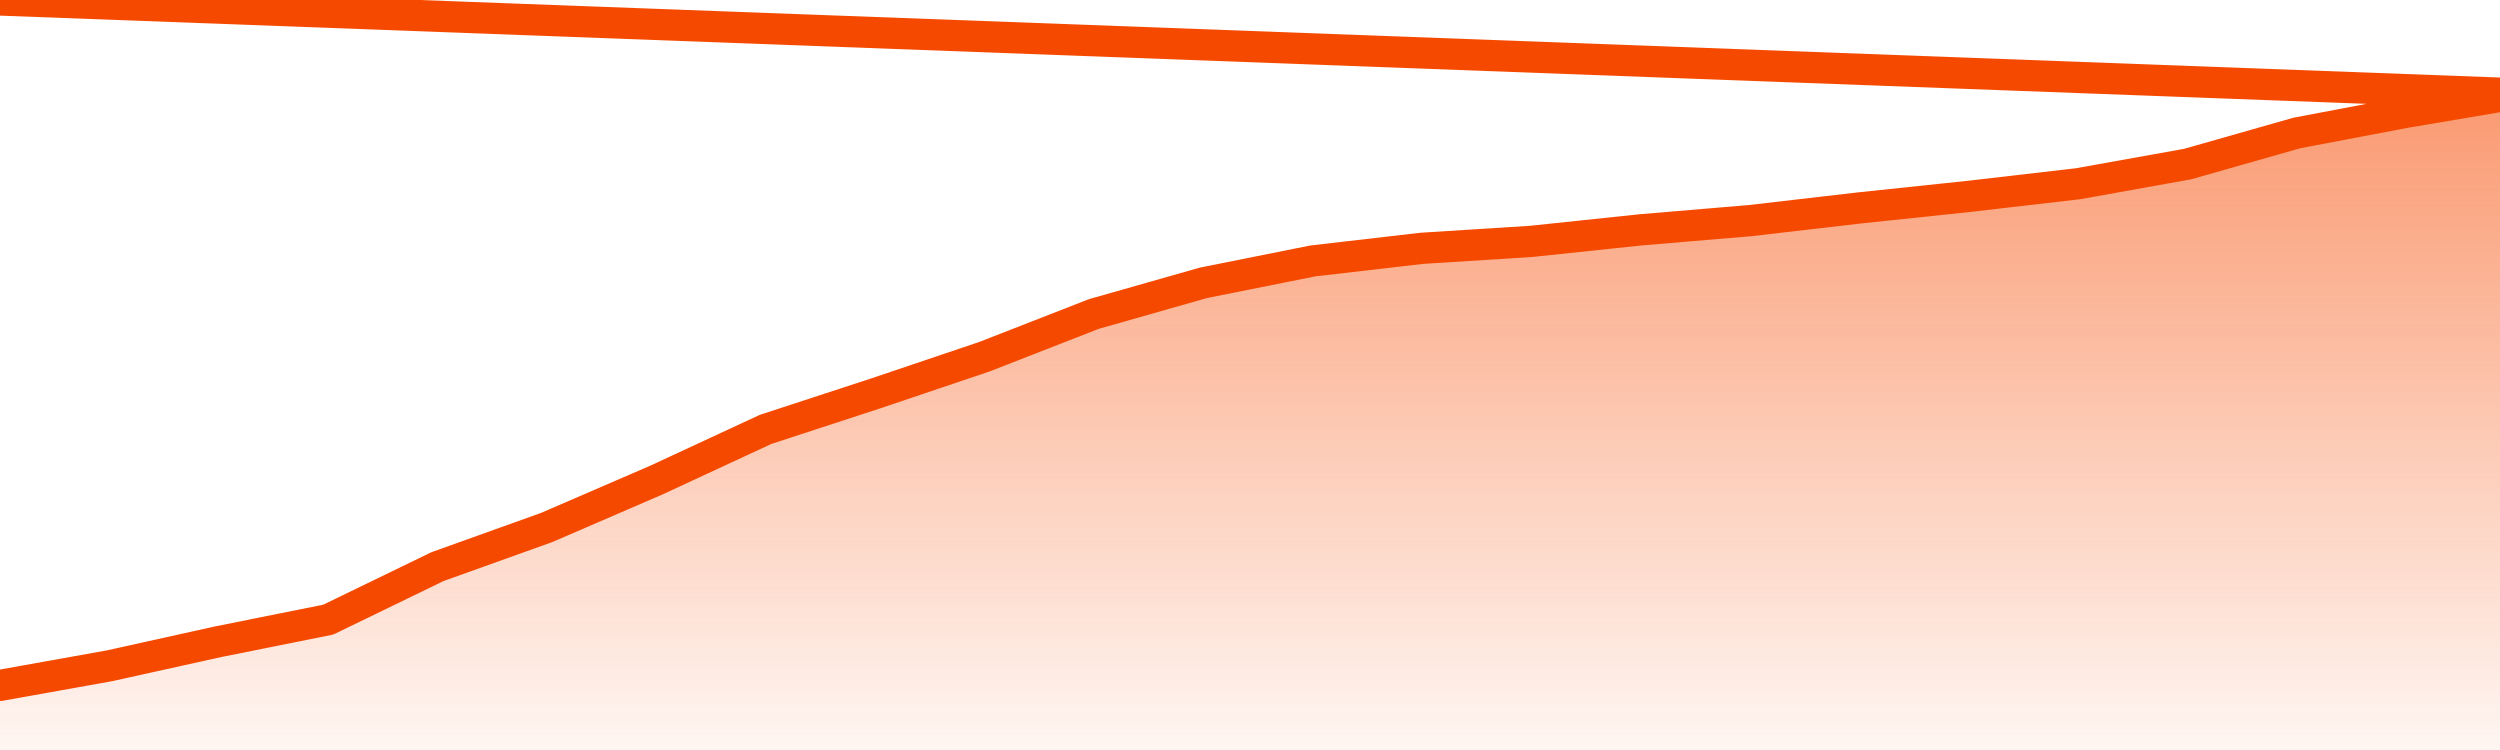
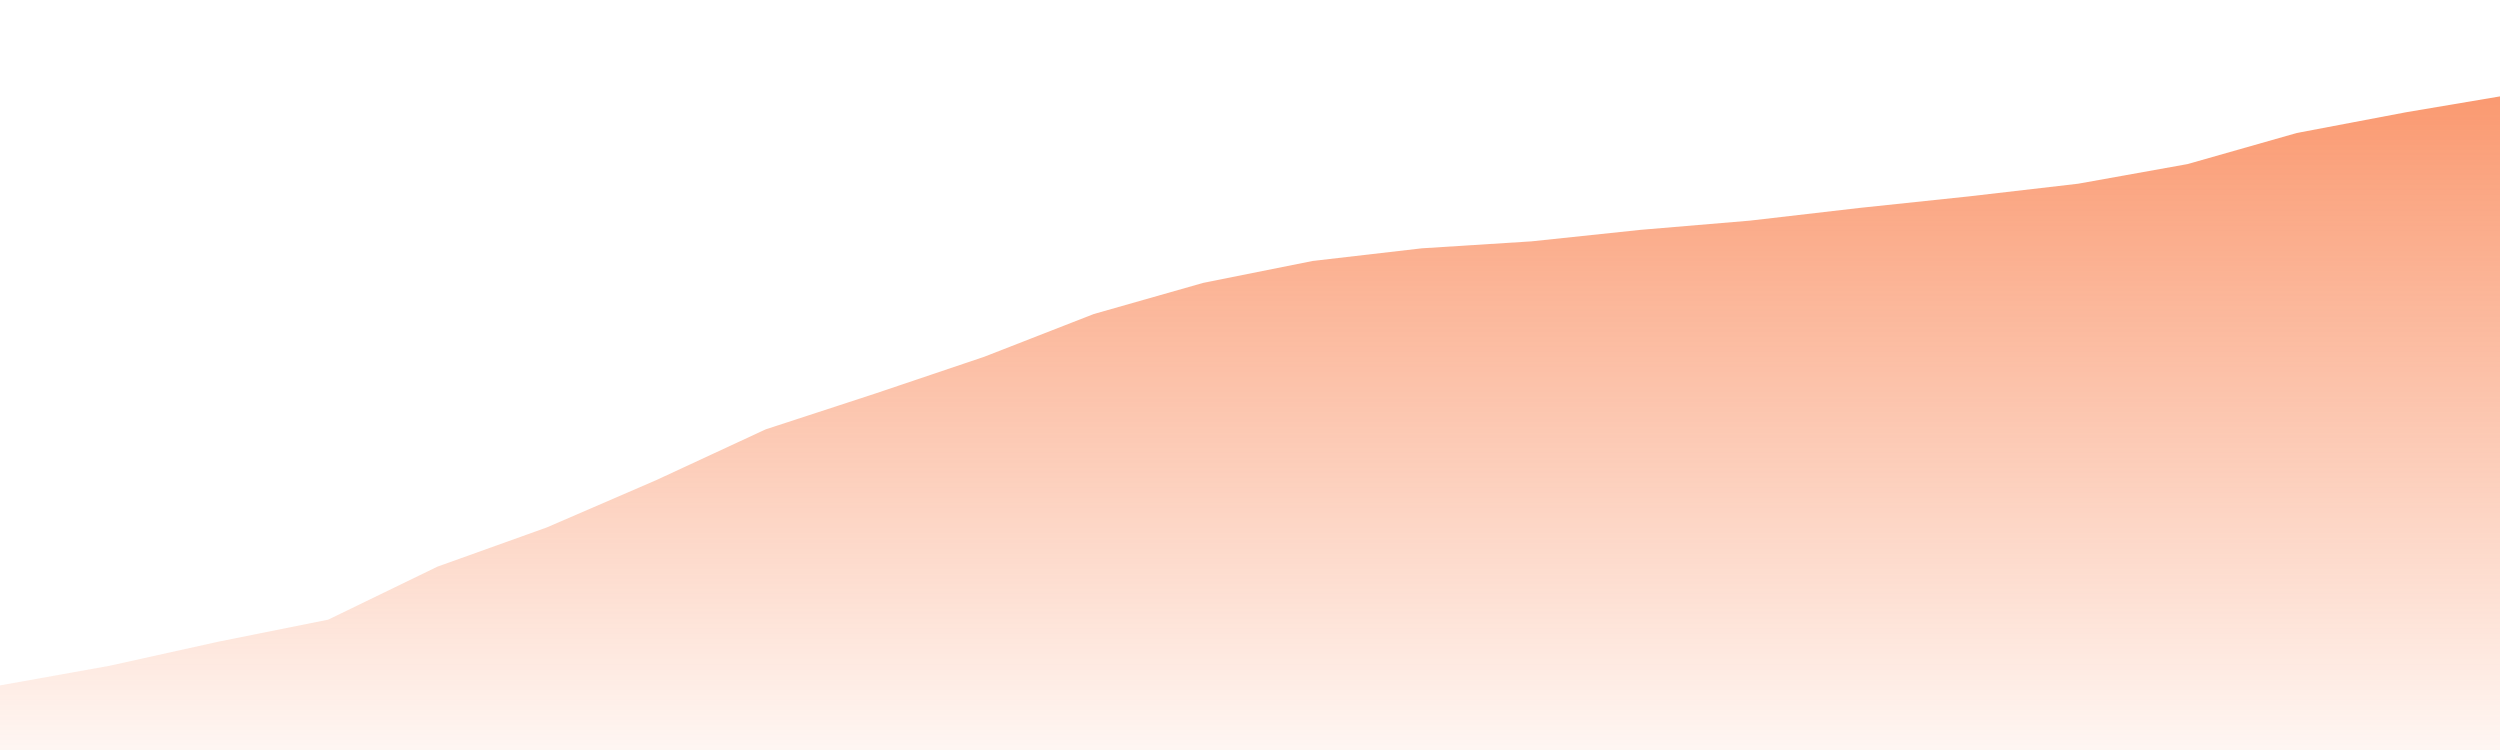
<svg xmlns="http://www.w3.org/2000/svg" version="1.1" width="80" height="24" viewBox="0 0 80 24">
  <defs>
    <linearGradient x1=".5" x2=".5" y2="1" id="gradient">
      <stop offset="0" stop-color="#F64900" />
      <stop offset="1" stop-color="#f64900" stop-opacity="0" />
    </linearGradient>
  </defs>
  <path fill="url(#gradient)" fill-opacity="0.56" stroke="none" d="M 0,26 0.0,21.933 3.5,21.306 7.0,20.531 10.5,19.83 14.0,18.132 17.5,16.877 21.0,15.364 24.5,13.74 28.0,12.596 31.5,11.415 35.0,10.049 38.5,9.053 42.0,8.351 45.5,7.946 49.0,7.724 52.5,7.355 56.0,7.06 59.5,6.654 63.0,6.285 66.5,5.879 70.0,5.251 73.5,4.255 77.0,3.591 80.5,3.0 82,26 Z" />
-   <path fill="none" stroke="#F64900" stroke-width="1" stroke-linejoin="round" stroke-linecap="round" d="M 0.0,21.933 3.5,21.306 7.0,20.531 10.5,19.83 14.0,18.132 17.5,16.877 21.0,15.364 24.5,13.74 28.0,12.596 31.5,11.415 35.0,10.049 38.5,9.053 42.0,8.351 45.5,7.946 49.0,7.724 52.5,7.355 56.0,7.06 59.5,6.654 63.0,6.285 66.5,5.879 70.0,5.251 73.5,4.255 77.0,3.591 80.5,3.0.join(' ') }" />
</svg>